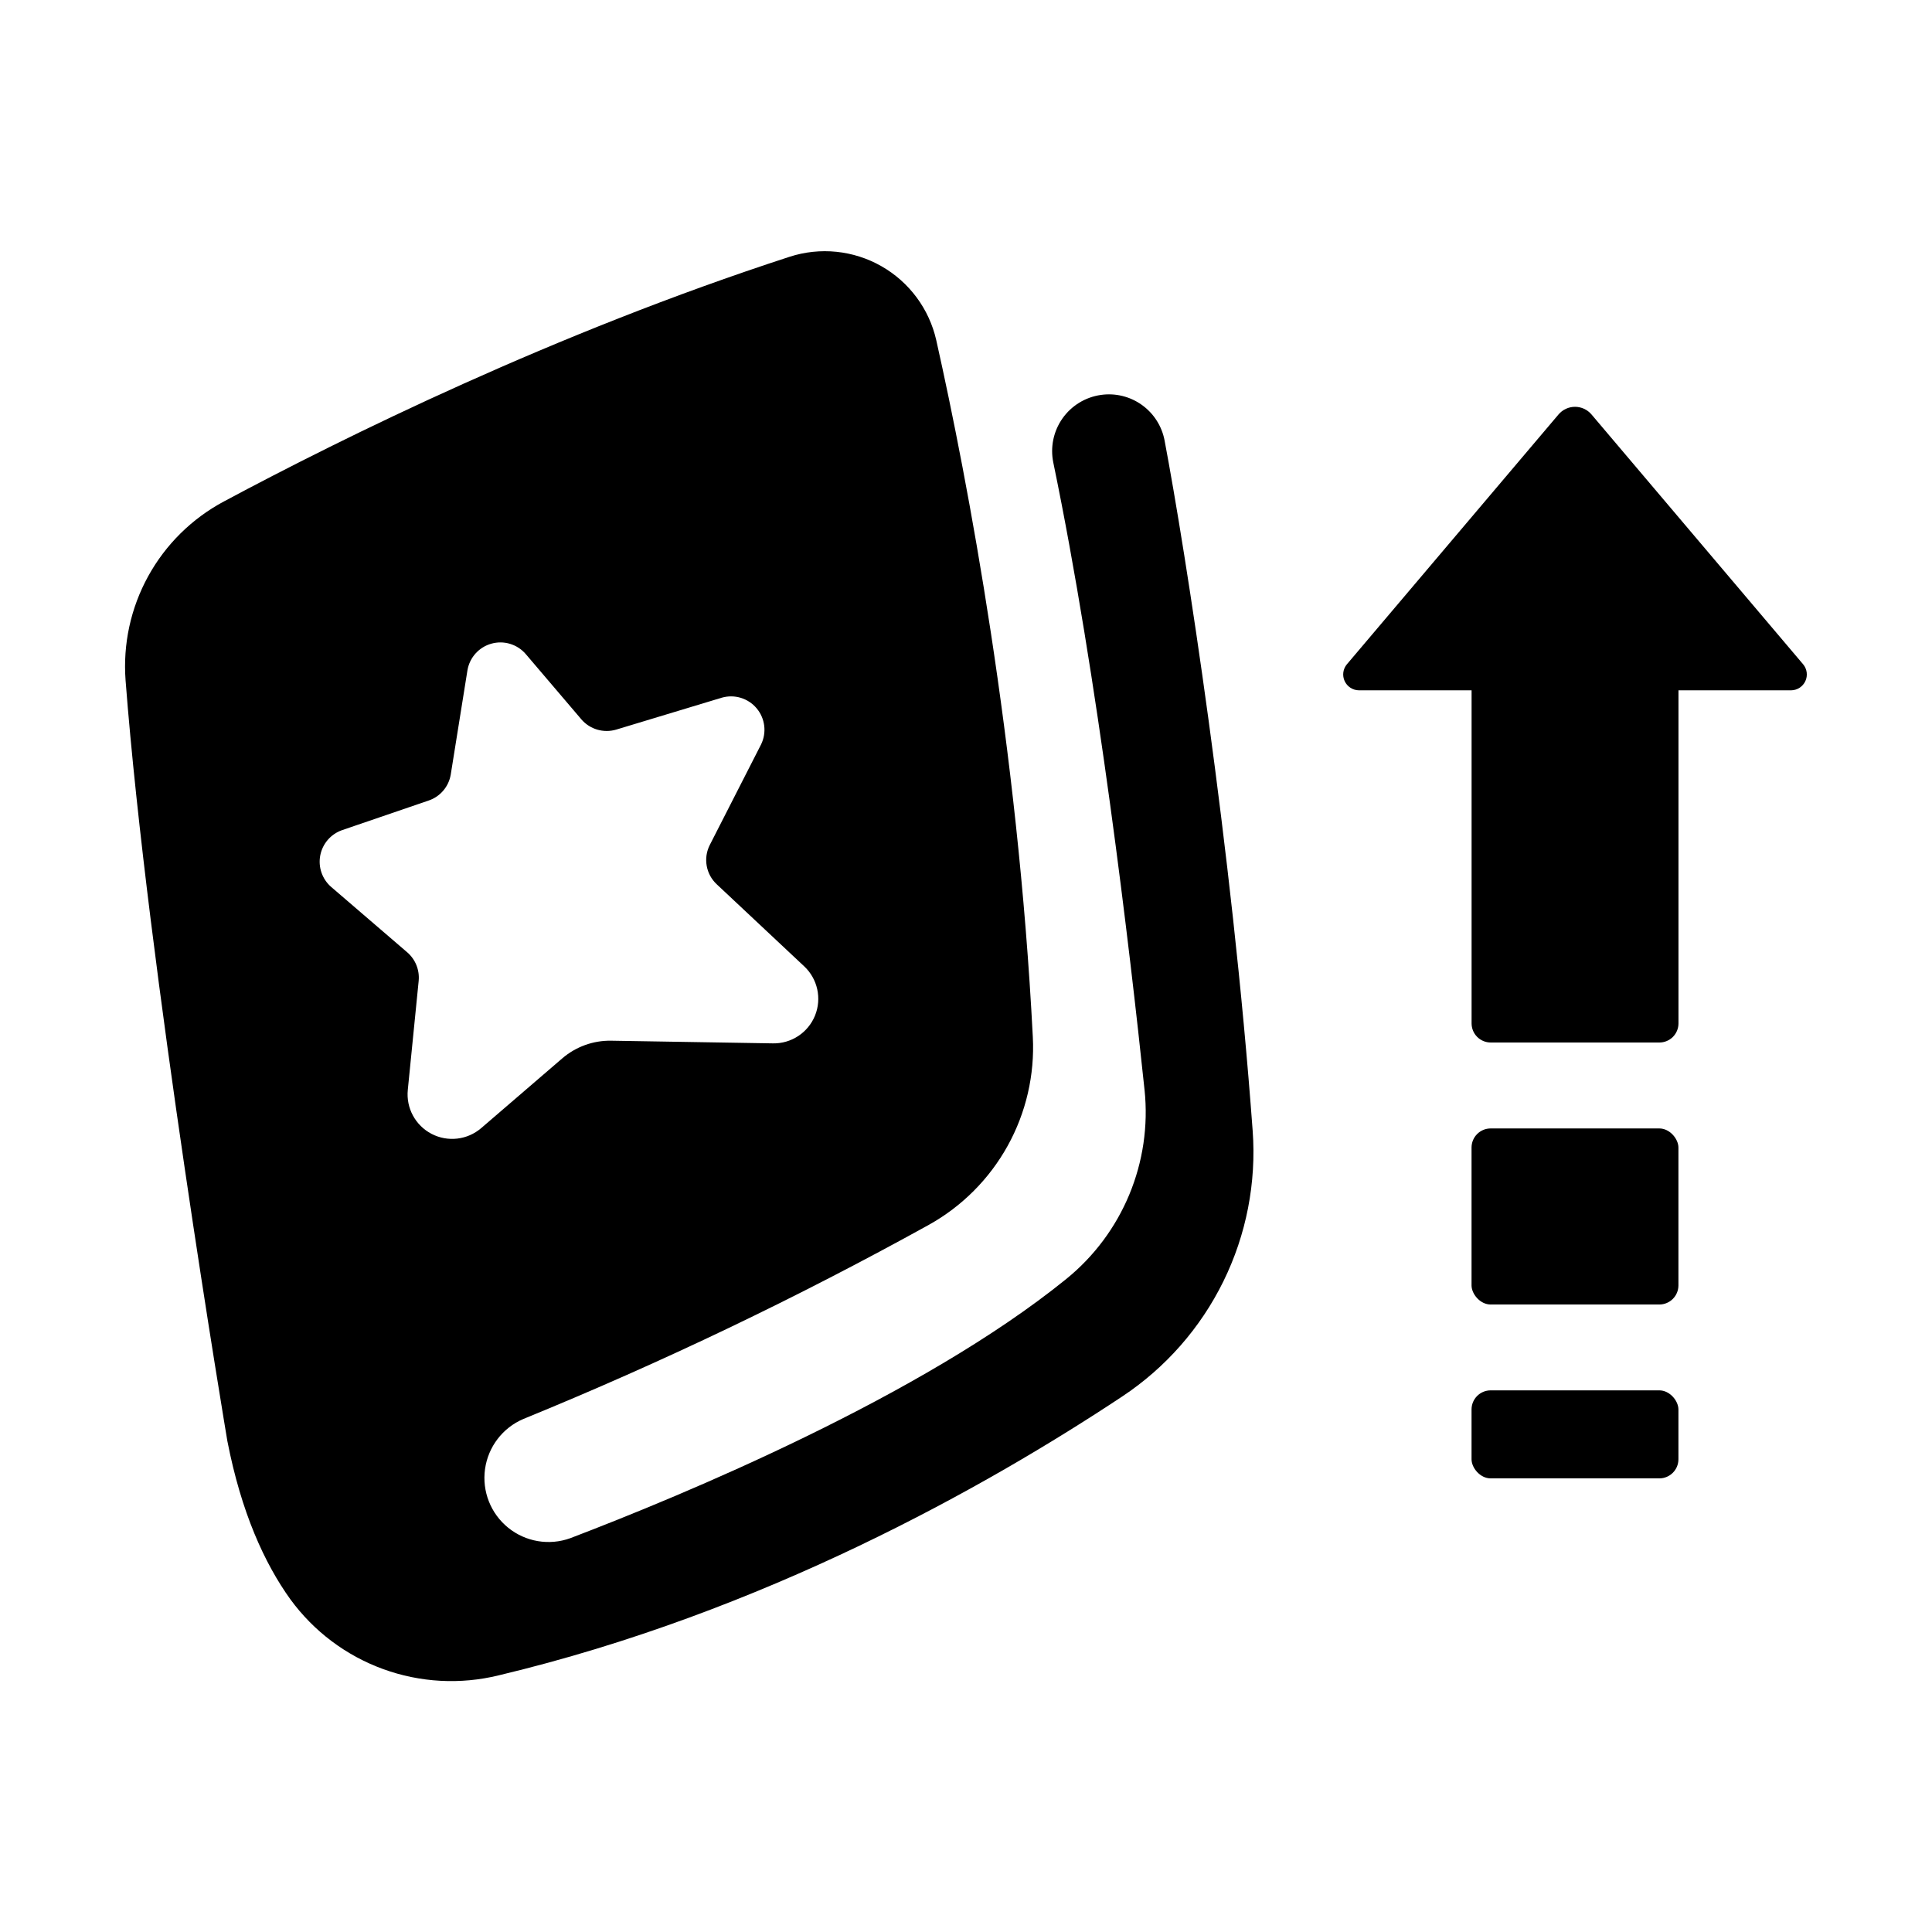
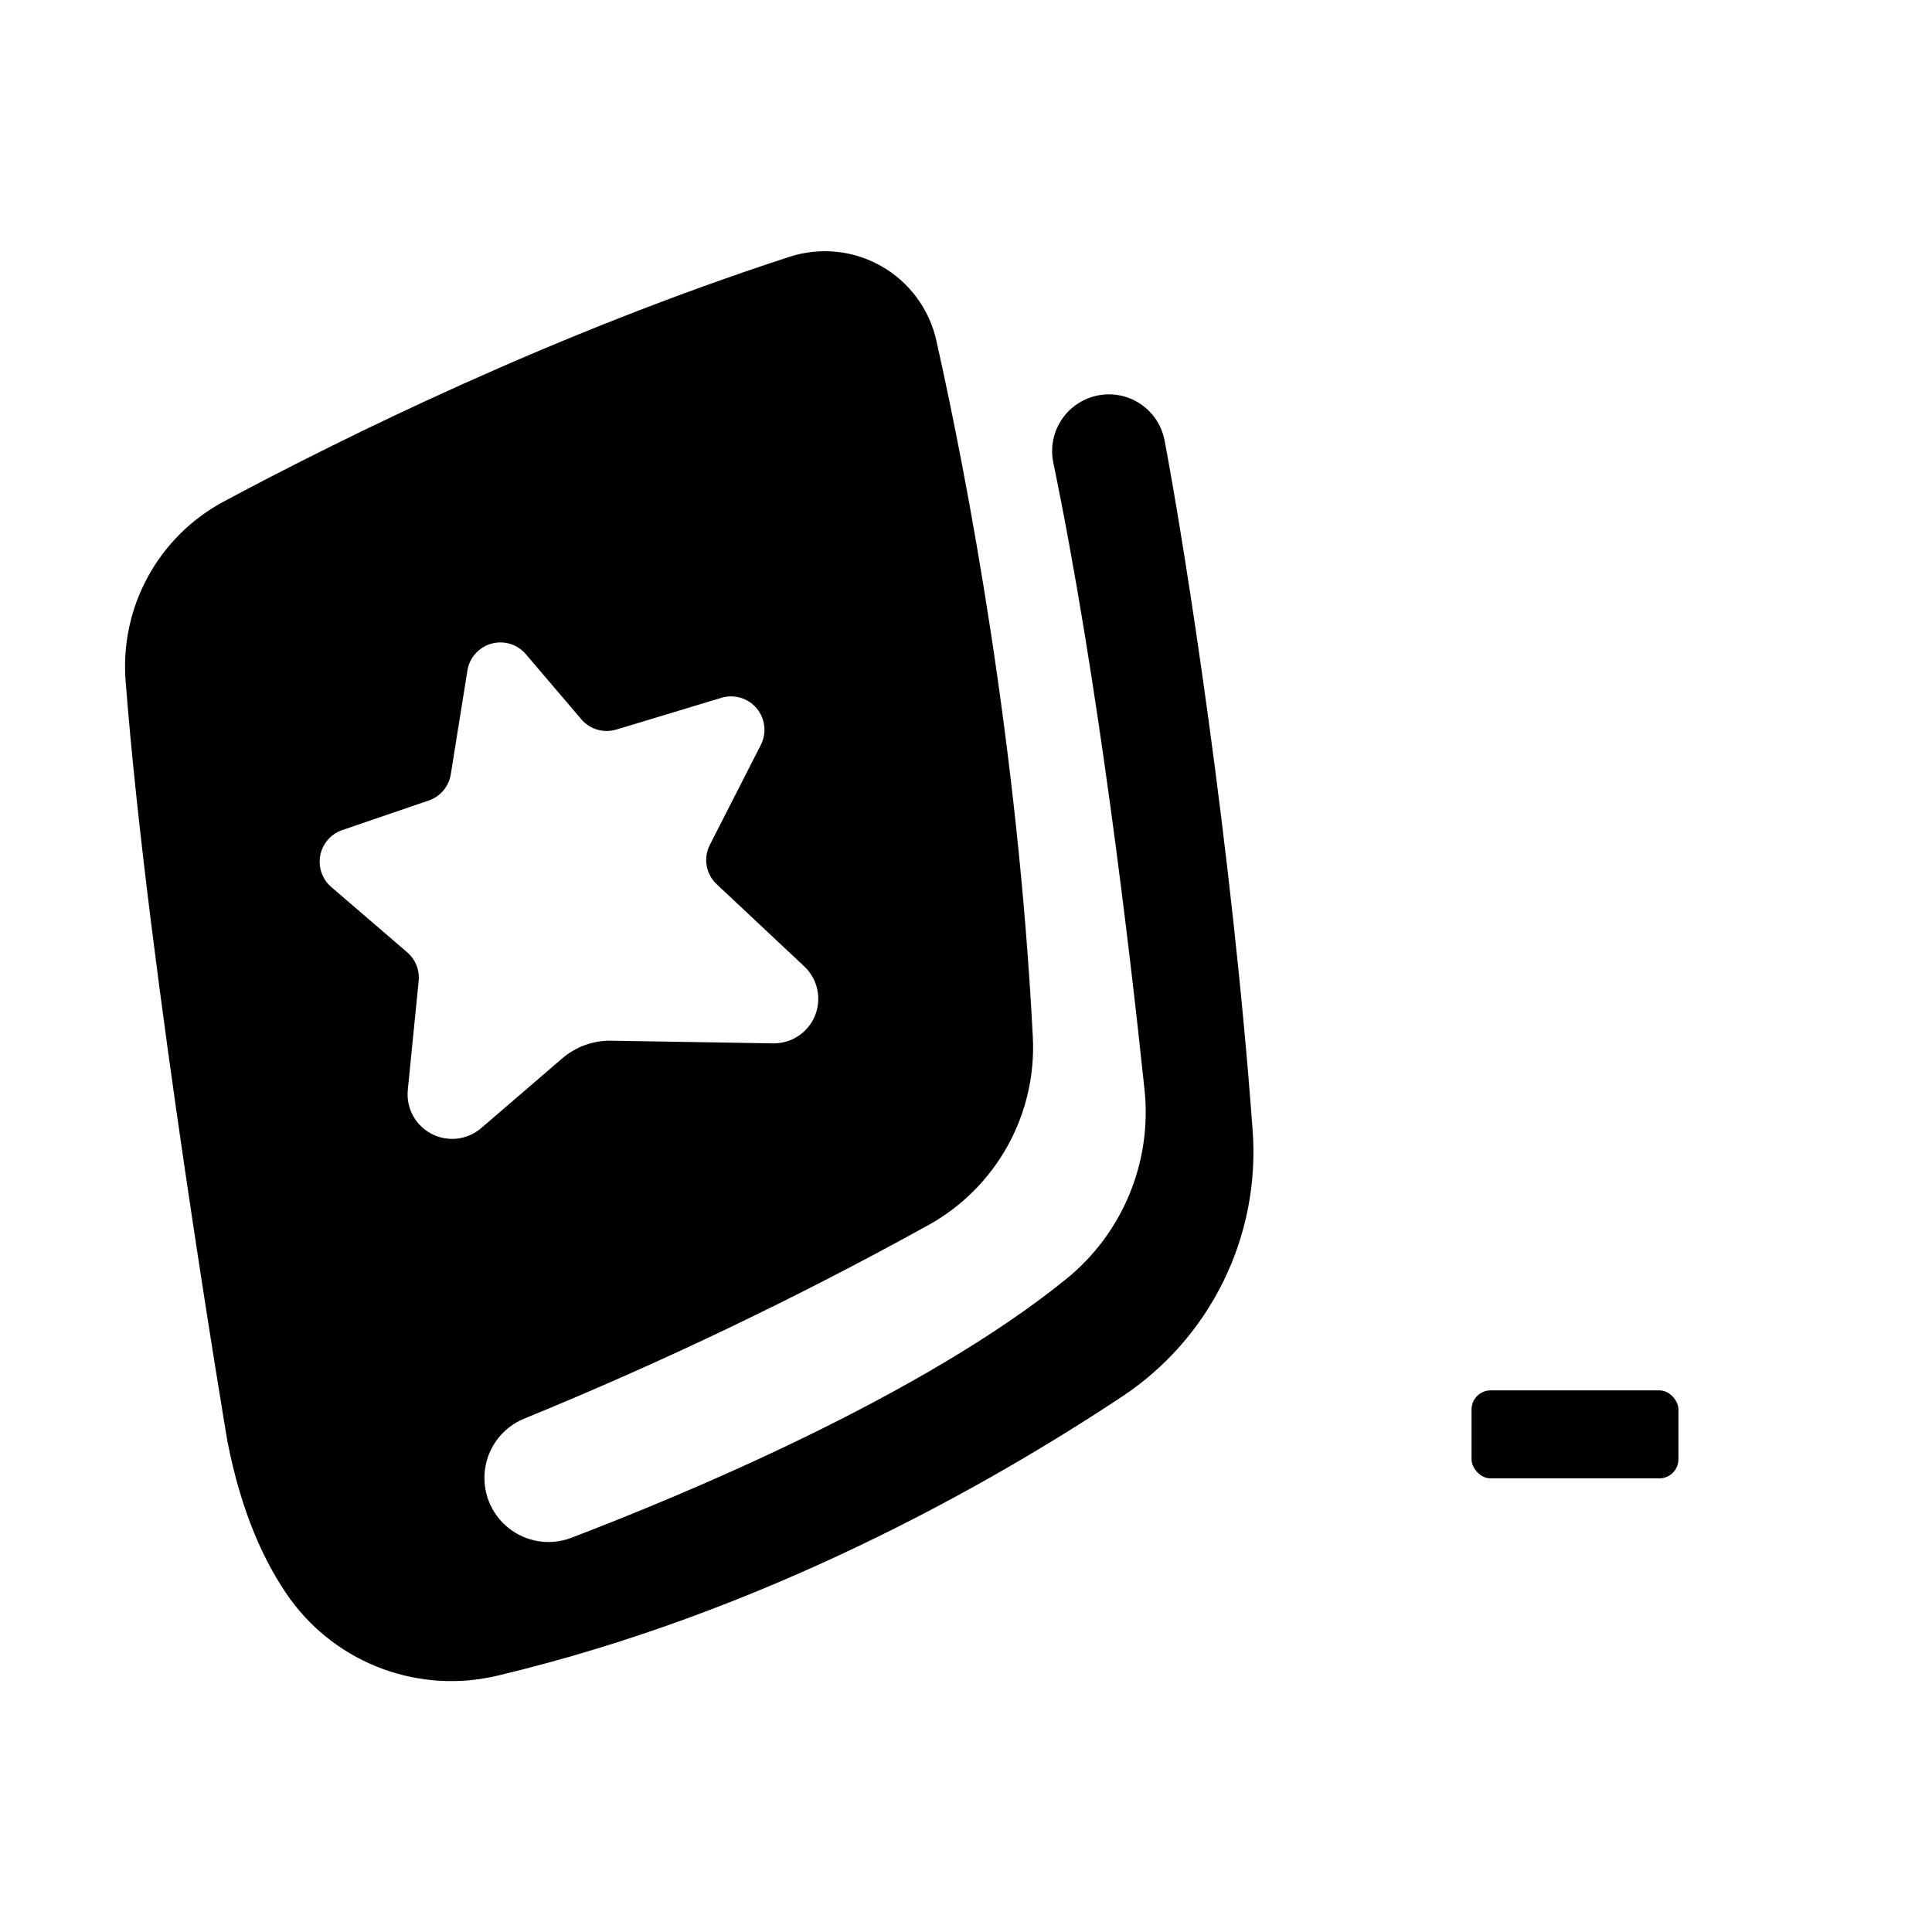
<svg xmlns="http://www.w3.org/2000/svg" fill="#000000" width="800px" height="800px" version="1.1" viewBox="144 144 512 512">
  <g>
-     <path d="m539.04 443.05h44.695c2.797 0 5.066 2.797 5.066 5.066v36.527c0 2.797-2.269 5.066-5.066 5.066h-44.695c-2.797 0-5.066-2.797-5.066-5.066v-36.527c0-2.797 2.269-5.066 5.066-5.066z" />
    <path d="m539.04 512.46h44.695c2.797 0 5.066 2.797 5.066 5.066v13.195c0 2.797-2.269 5.066-5.066 5.066h-44.695c-2.797 0-5.066-2.797-5.066-5.066v-13.195c0-2.797 2.269-5.066 5.066-5.066z" />
-     <path d="m557.02 253.84-56.09 66.215v-0.004c-1.039 1.25-1.262 2.988-0.578 4.461 0.688 1.473 2.164 2.418 3.789 2.43h29.844v88.266c0 1.344 0.535 2.633 1.484 3.582 0.949 0.949 2.238 1.484 3.582 1.484h44.695c1.344 0.004 2.633-0.531 3.586-1.48 0.949-0.953 1.484-2.242 1.48-3.586v-88.266h29.836c1.625-0.012 3.098-0.957 3.785-2.43 0.688-1.473 0.461-3.211-0.578-4.461l-56.09-66.215v0.004c-1.086-1.289-2.688-2.031-4.371-2.031-1.688 0-3.285 0.742-4.375 2.031z" />
    <path d="m475.97 443.66c-5.5-75.039-17.82-153.74-23.34-182.91-0.715-3.805-2.871-7.188-6.019-9.438-3.148-2.254-7.043-3.203-10.875-2.648-4.109 0.586-7.793 2.844-10.18 6.238-2.383 3.394-3.258 7.629-2.418 11.691 11.809 57.07 20.23 128.62 24.176 166.23h0.004c2.012 19.176-5.828 38.066-20.824 50.184-38.305 31.016-101.42 57.203-131.35 68.625-5.598 2.027-11.852 0.977-16.477-2.773-4.625-3.746-6.953-9.645-6.129-15.539 0.82-5.898 4.672-10.934 10.148-13.273 36.801-15.031 72.684-32.211 107.47-51.453 8.785-4.894 16.023-12.156 20.895-20.957 4.871-8.801 7.176-18.789 6.656-28.832-3.938-77.145-17.25-147.51-25.586-184.64v-0.004c-1.879-8.301-7.168-15.426-14.566-19.633-7.398-4.203-16.227-5.106-24.32-2.477-62.309 20.262-118.18 47.859-149.91 64.844-8.469 4.527-15.441 11.414-20.066 19.832-4.625 8.414-6.699 17.992-5.981 27.57 5.836 76.043 26.973 201.58 26.973 201.58 3.691 18.953 9.84 32.422 16.727 41.996h0.004c6.168 8.441 14.703 14.859 24.527 18.441 9.824 3.582 20.488 4.164 30.645 1.672 70.188-16.727 129.37-50.117 165.21-73.879 11.5-7.617 20.766-18.156 26.848-30.539 6.082-12.379 8.762-26.156 7.758-39.914zm-223.9-10.824 2.883-28.902c0.273-2.856-0.852-5.668-3.019-7.547l-20.203-17.367c-2.363-2.074-3.449-5.242-2.859-8.328 0.594-3.086 2.777-5.629 5.742-6.68l23.008-7.871c3.062-1.043 5.305-3.691 5.832-6.887l4.43-27.652c0.578-3.367 3.047-6.106 6.34-7.023 3.297-0.922 6.824 0.133 9.07 2.715l14.762 17.328h-0.004c2.277 2.66 5.906 3.727 9.262 2.727l27.965-8.453c3.363-0.969 6.984 0.133 9.234 2.812 2.254 2.684 2.715 6.441 1.176 9.586l-13.59 26.637c-1.773 3.496-1.02 7.75 1.852 10.422l23.172 21.738v-0.004c3.562 3.344 4.699 8.531 2.863 13.059-1.84 4.523-6.273 7.449-11.156 7.359l-42.863-0.707c-4.746-0.078-9.352 1.586-12.949 4.672l-21.48 18.48h-0.004c-3.66 3.16-8.879 3.769-13.168 1.535-4.289-2.234-6.785-6.856-6.293-11.668z" />
  </g>
</svg>